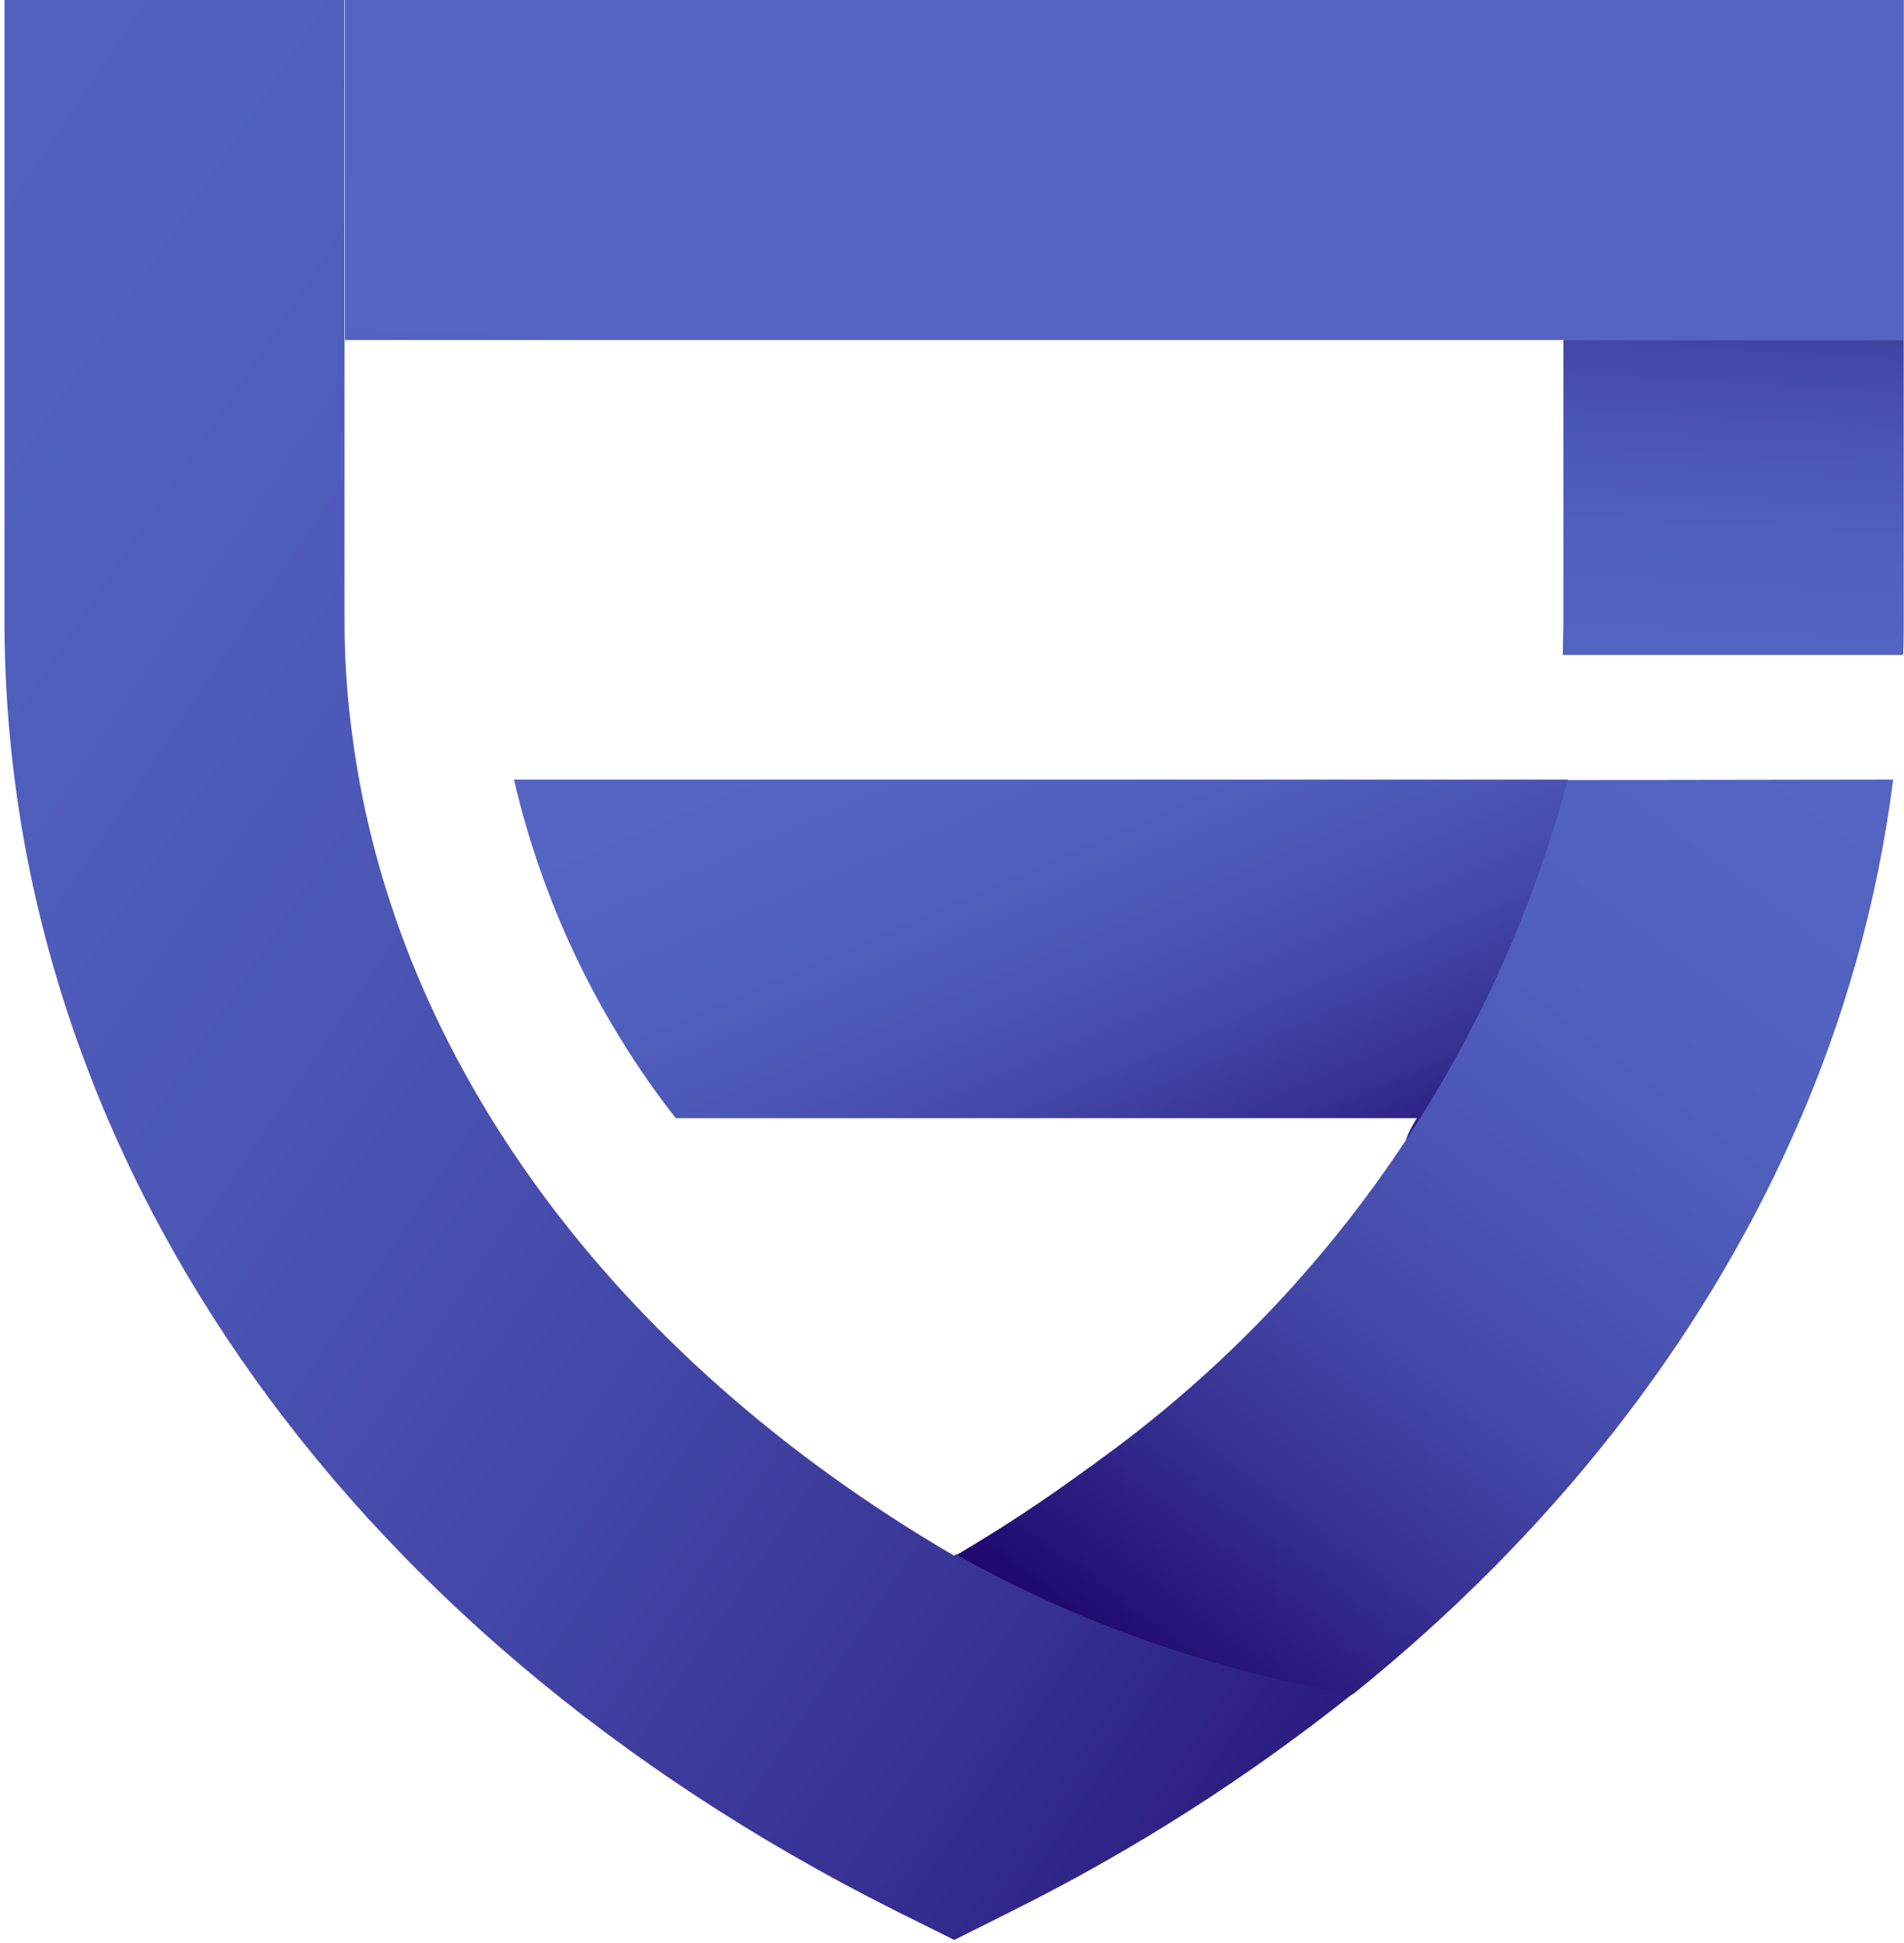
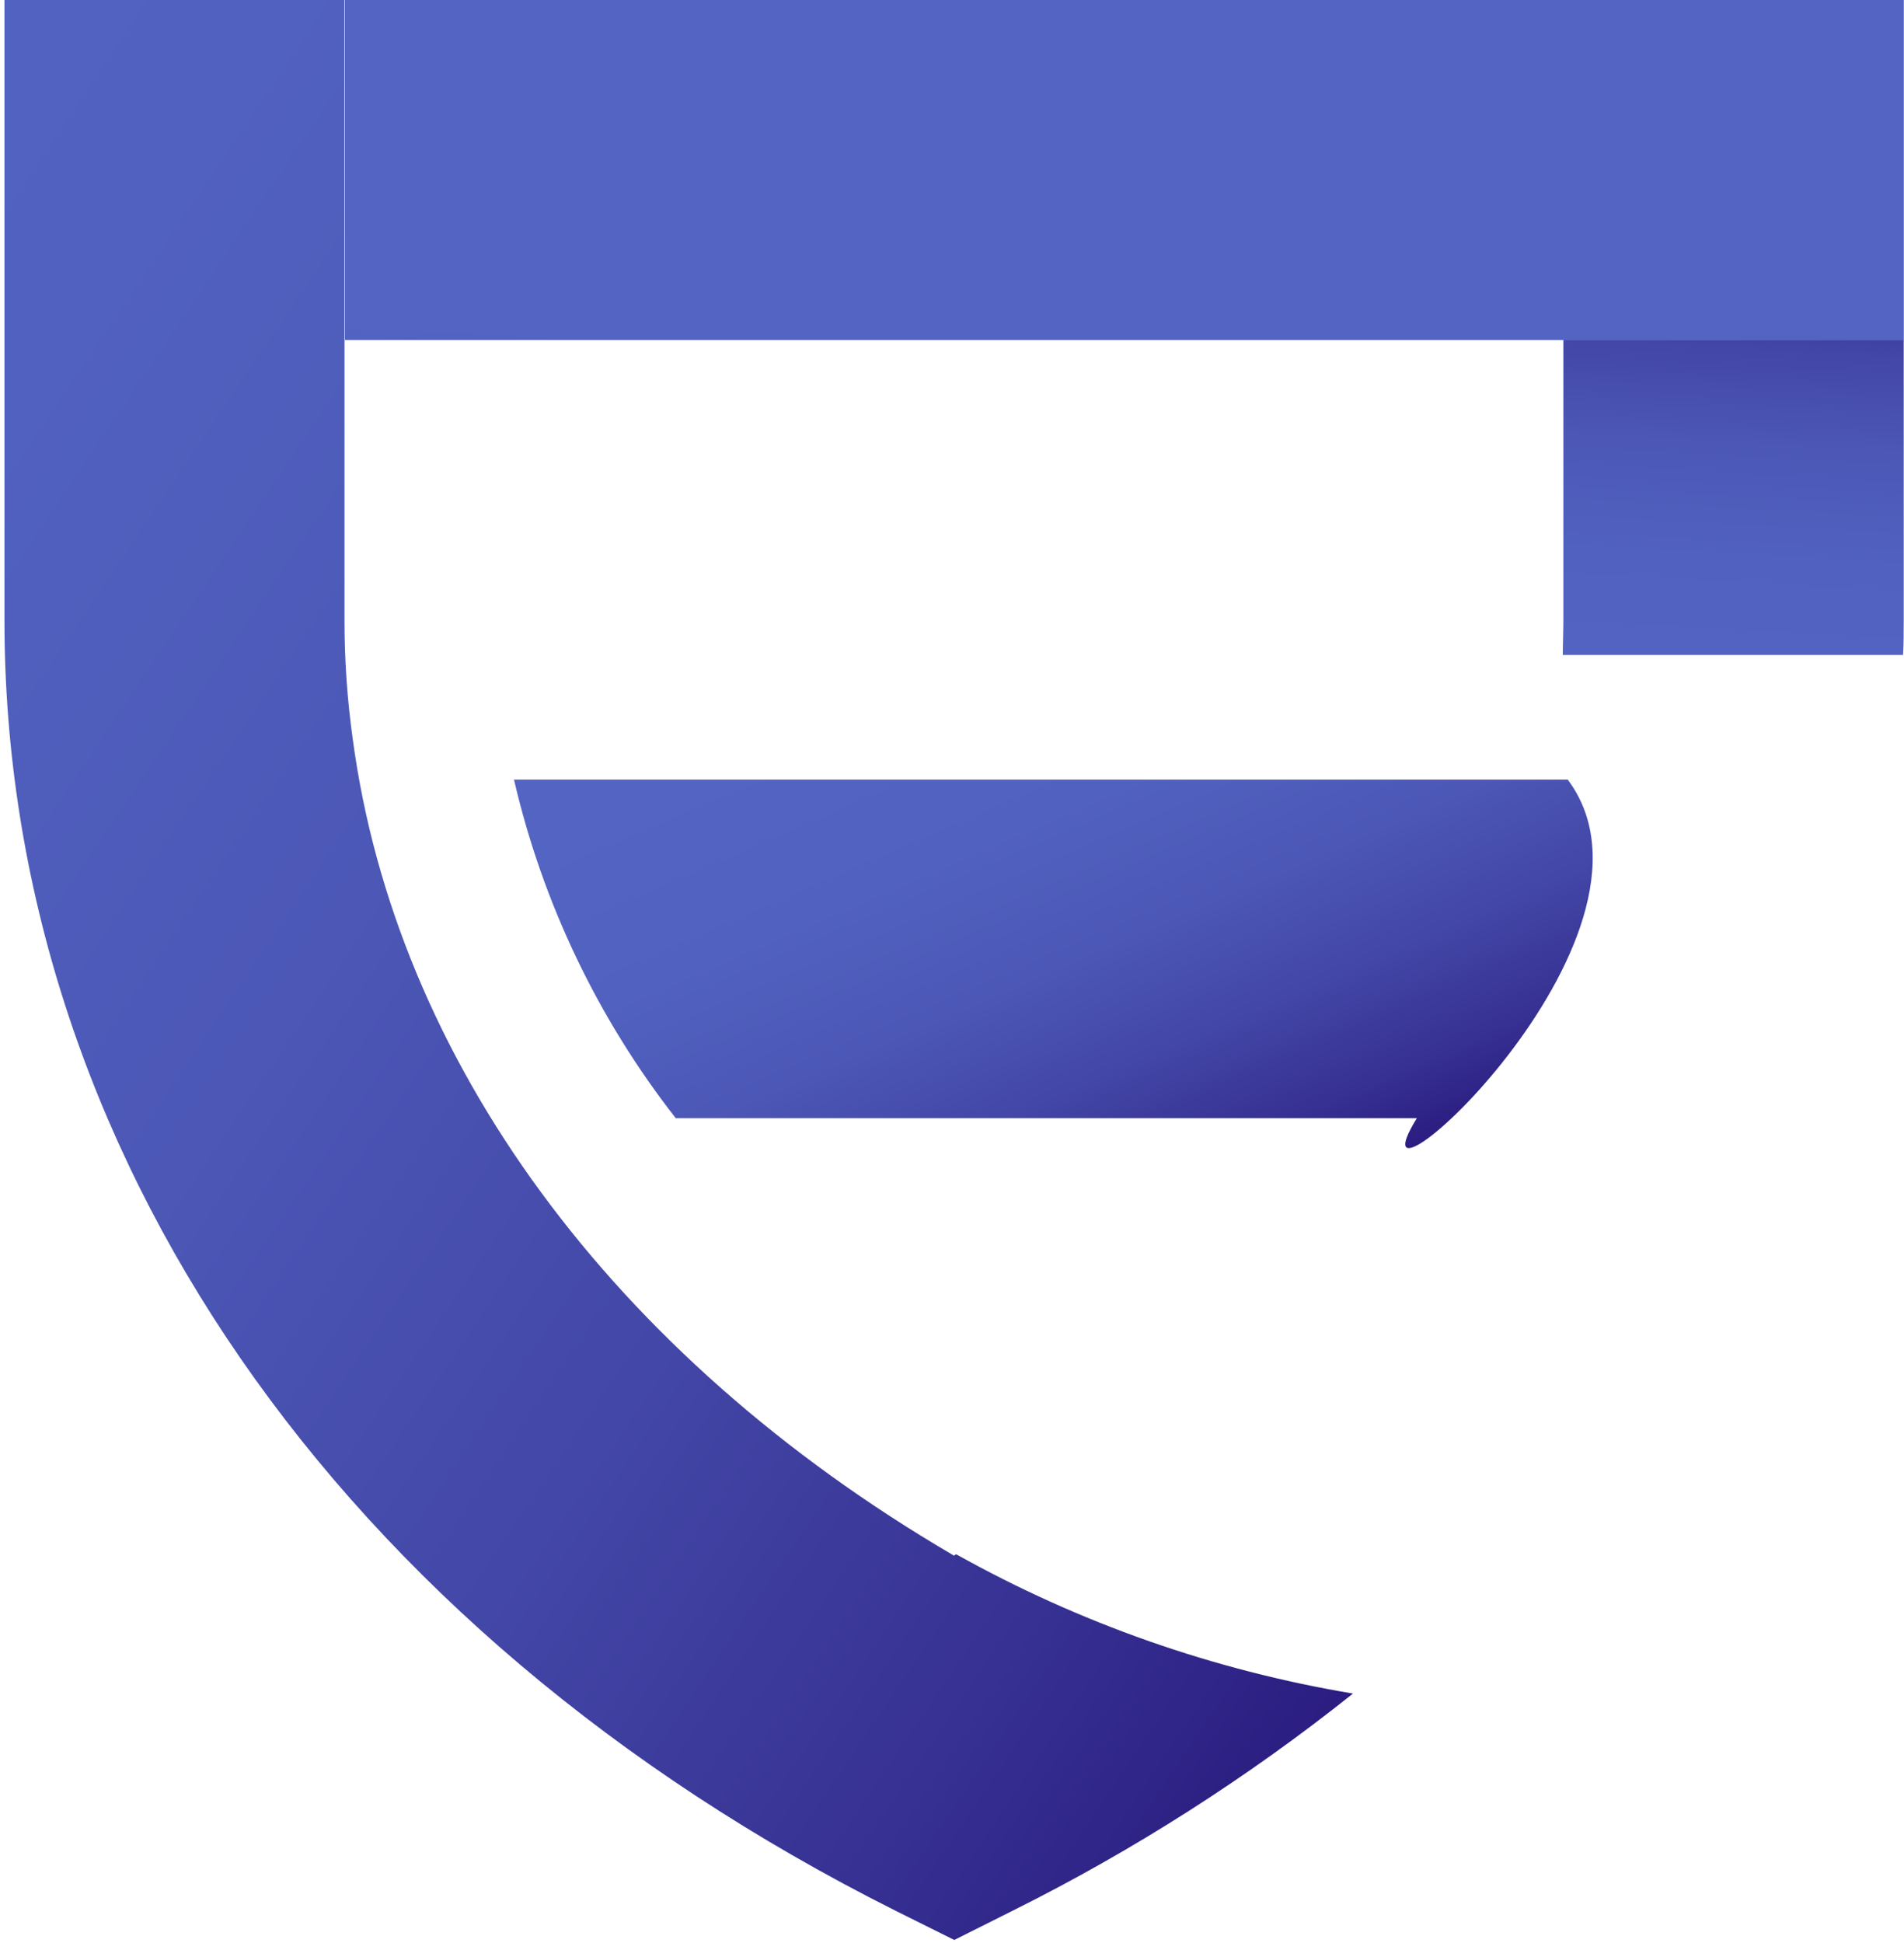
<svg xmlns="http://www.w3.org/2000/svg" width="201" height="205" viewBox="0 0 201 205" fill="none">
  <path d="M165.5 82.26C178.04 99 141.32 131.35 149.57 117.99H71.34C63.11 107.468 57.28 95.273 54.26 82.26H165.5Z" fill="url(#paint0_linear_2_14)" />
  <path d="M142.83 178.7C131.713 187.565 119.694 195.234 106.97 201.58L100.74 204.7L94.47 201.58C35.62 172.06 0.47 121.19 0.47 65.44V0H36.37V65.44C36.366 69.615 36.653 73.785 37.23 77.92C41.75 111.79 64.62 143.03 100.58 164.07C100.615 164.103 100.656 164.13 100.7 164.15L100.79 164.09L100.94 164C113.954 171.272 128.125 176.245 142.83 178.7Z" fill="url(#paint1_linear_2_14)" />
-   <path d="M199.86 82.26C198.202 95.213 194.647 107.852 189.31 119.77C179.47 141.89 163.66 162.01 142.83 178.77C128.142 176.31 113.989 171.337 100.99 164.07C105.696 161.303 110.258 158.299 114.66 155.07C115.099 154.786 115.523 154.479 115.93 154.15C140.239 136.632 157.75 111.254 165.5 82.31L199.86 82.26Z" fill="url(#paint2_linear_2_14)" />
  <path d="M200.98 0H36.42V35.88H200.98V0Z" fill="url(#paint3_linear_2_14)" />
  <path d="M200.97 35.87V65.44C200.97 66.66 200.97 67.89 200.9 69.11H164.98C164.98 67.89 165.04 66.66 165.04 65.44V35.87H200.97Z" fill="url(#paint4_linear_2_14)" />
  <defs>
    <linearGradient id="paint0_linear_2_14" x1="201.73" y1="122.584" x2="166.715" y2="41.625" gradientUnits="userSpaceOnUse">
      <stop offset="0.14" stop-color="#1B0067" />
      <stop offset="0.21" stop-color="#251277" />
      <stop offset="0.34" stop-color="#363092" />
      <stop offset="0.48" stop-color="#4347A7" />
      <stop offset="0.62" stop-color="#4C57B6" />
      <stop offset="0.79" stop-color="#5161BF" />
      <stop offset="1" stop-color="#5364C2" />
    </linearGradient>
    <linearGradient id="paint1_linear_2_14" x1="151.229" y1="239.499" x2="-106.818" y2="65.453" gradientUnits="userSpaceOnUse">
      <stop stop-color="#1B0067" />
      <stop offset="0.08" stop-color="#251277" />
      <stop offset="0.23" stop-color="#363092" />
      <stop offset="0.39" stop-color="#4347A7" />
      <stop offset="0.56" stop-color="#4C57B6" />
      <stop offset="0.75" stop-color="#5161BF" />
      <stop offset="1" stop-color="#5364C2" />
    </linearGradient>
    <linearGradient id="paint2_linear_2_14" x1="103.264" y1="198.651" x2="192.345" y2="80.083" gradientUnits="userSpaceOnUse">
      <stop offset="0.15" stop-color="#1B0067" />
      <stop offset="0.22" stop-color="#251277" />
      <stop offset="0.35" stop-color="#363092" />
      <stop offset="0.48" stop-color="#4347A7" />
      <stop offset="0.63" stop-color="#4C57B6" />
      <stop offset="0.79" stop-color="#5161BF" />
      <stop offset="1" stop-color="#5364C2" />
    </linearGradient>
    <linearGradient id="paint3_linear_2_14" x1="20.622" y1="111.12" x2="24.5" y2="33.657" gradientUnits="userSpaceOnUse">
      <stop offset="0.14" stop-color="#1B0067" />
      <stop offset="0.53" stop-color="#352E91" />
      <stop offset="1" stop-color="#5364C2" />
    </linearGradient>
    <linearGradient id="paint4_linear_2_14" x1="186.142" y1="3.195" x2="182.272" y2="73.767" gradientUnits="userSpaceOnUse">
      <stop offset="0.14" stop-color="#1B0067" />
      <stop offset="0.21" stop-color="#251277" />
      <stop offset="0.34" stop-color="#363092" />
      <stop offset="0.48" stop-color="#4347A7" />
      <stop offset="0.62" stop-color="#4C57B6" />
      <stop offset="0.79" stop-color="#5161BF" />
      <stop offset="1" stop-color="#5364C2" />
    </linearGradient>
  </defs>
</svg>